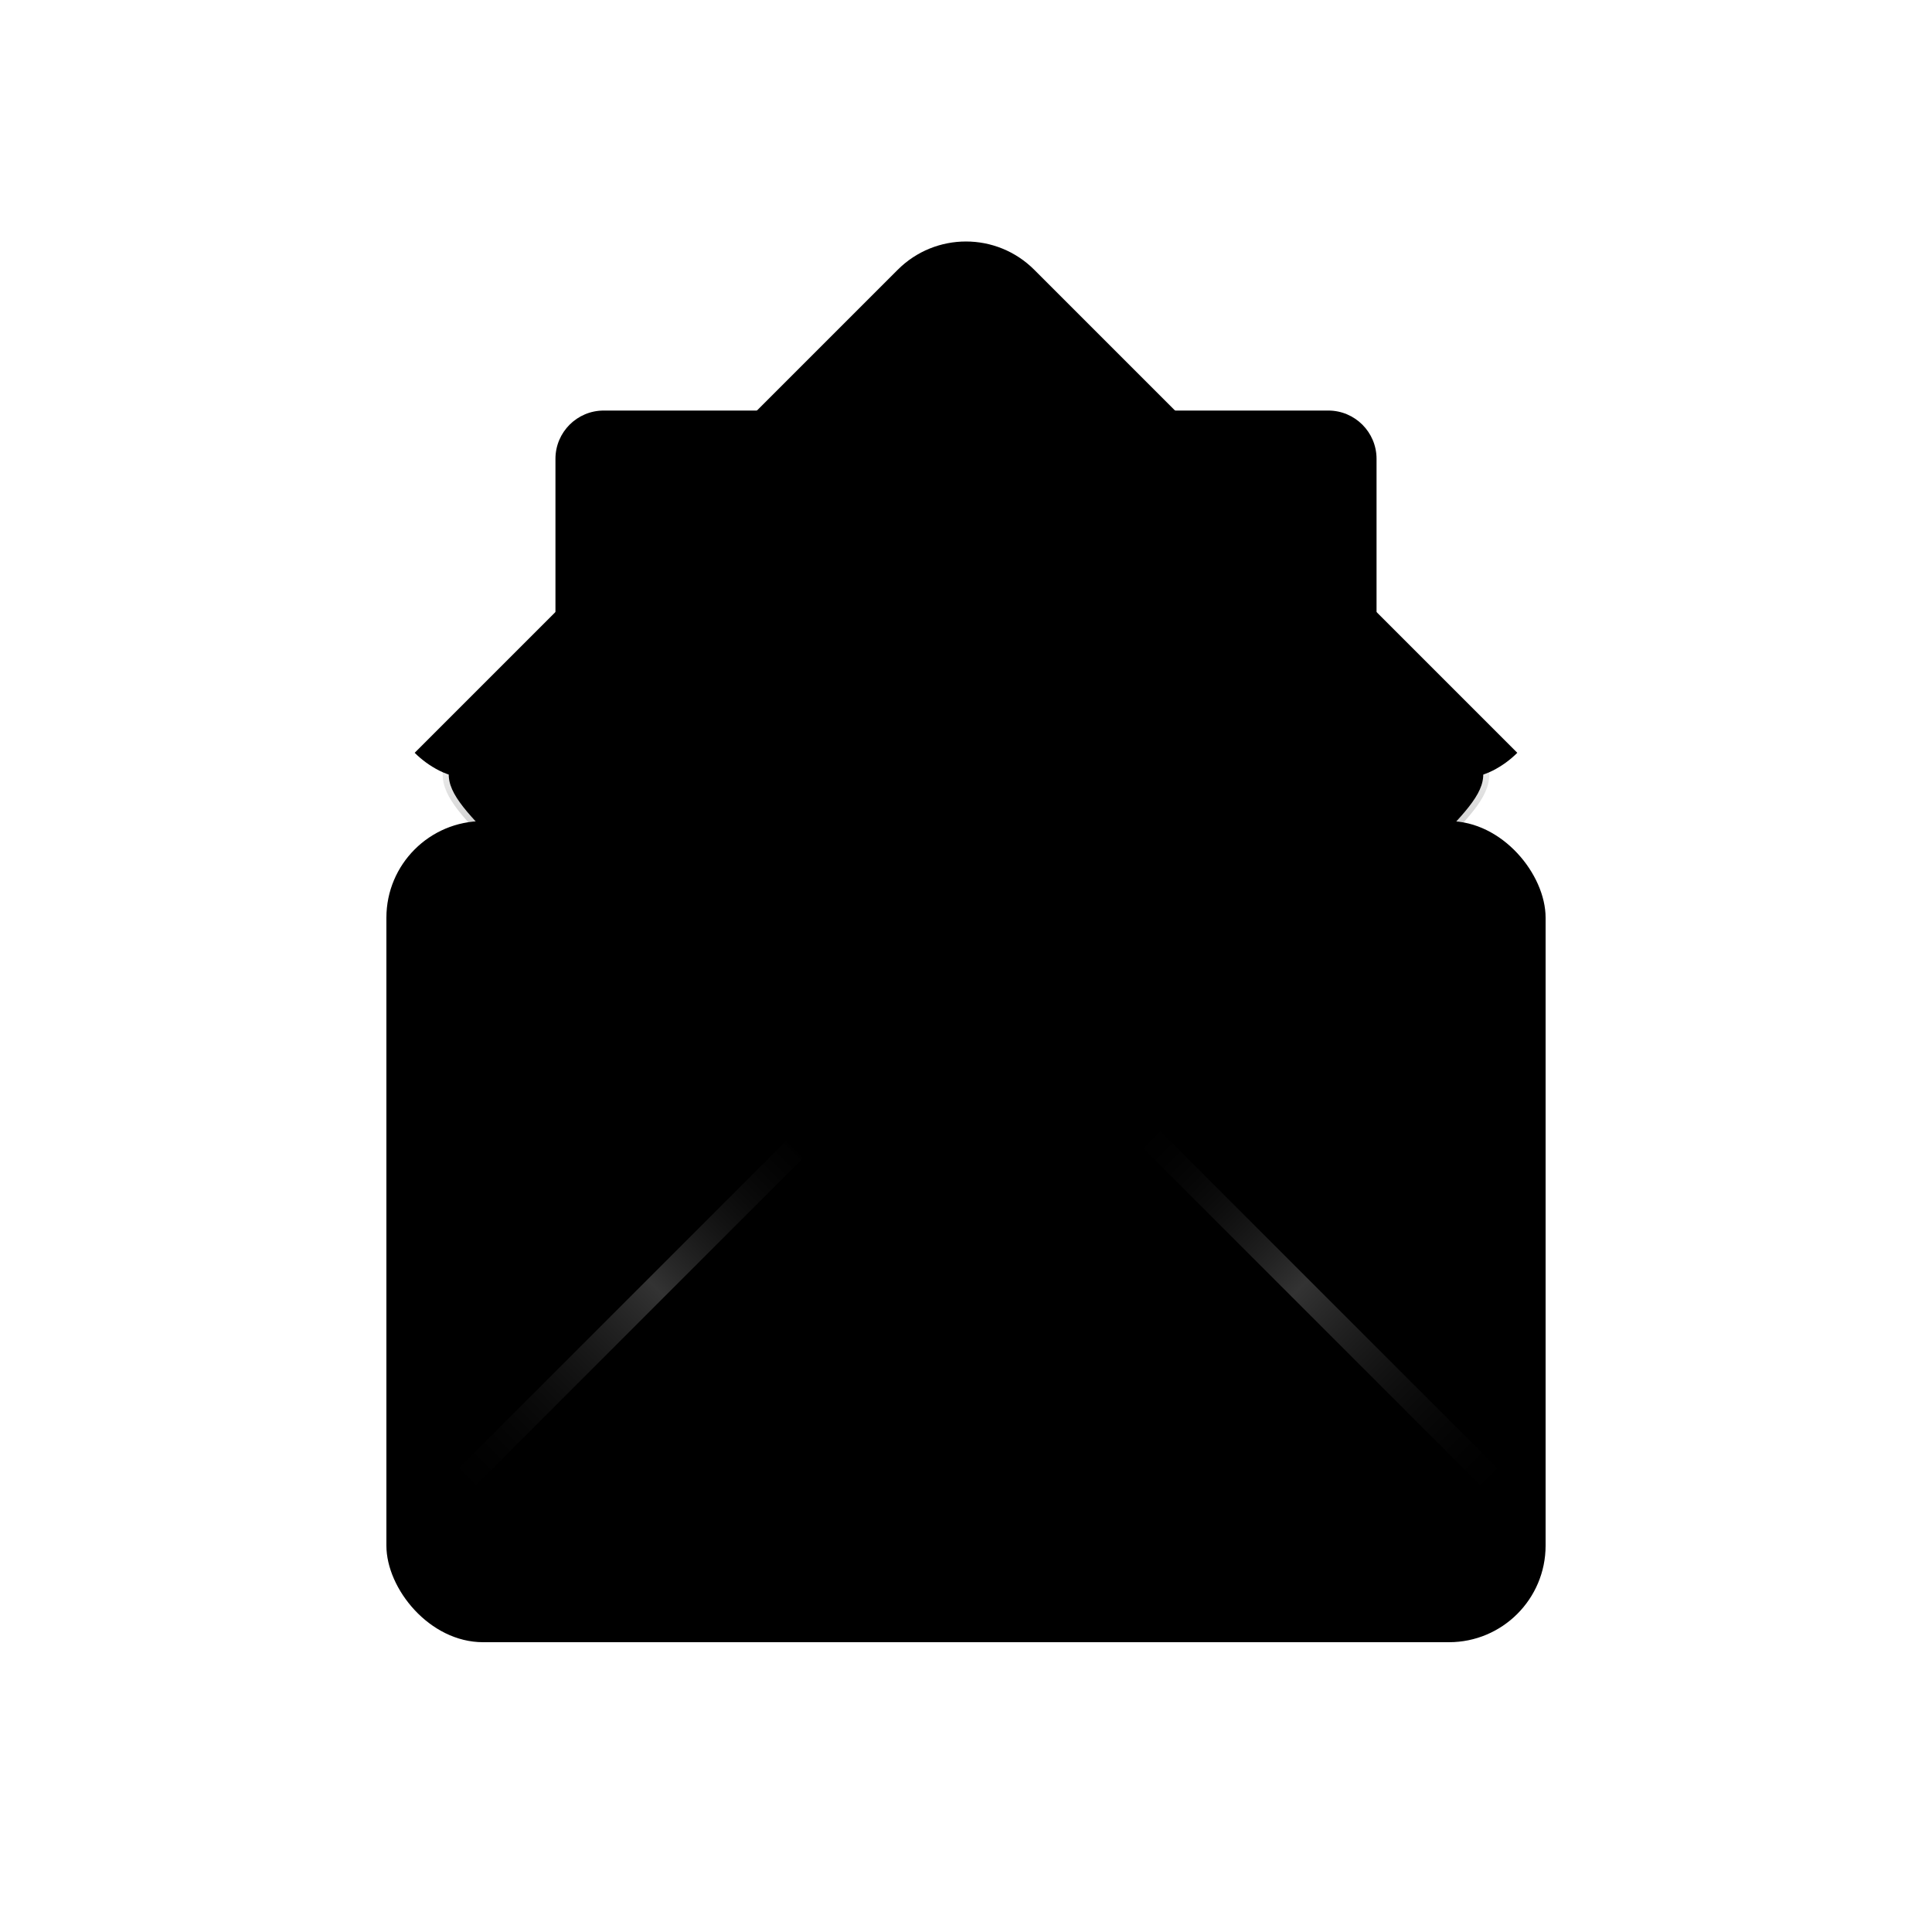
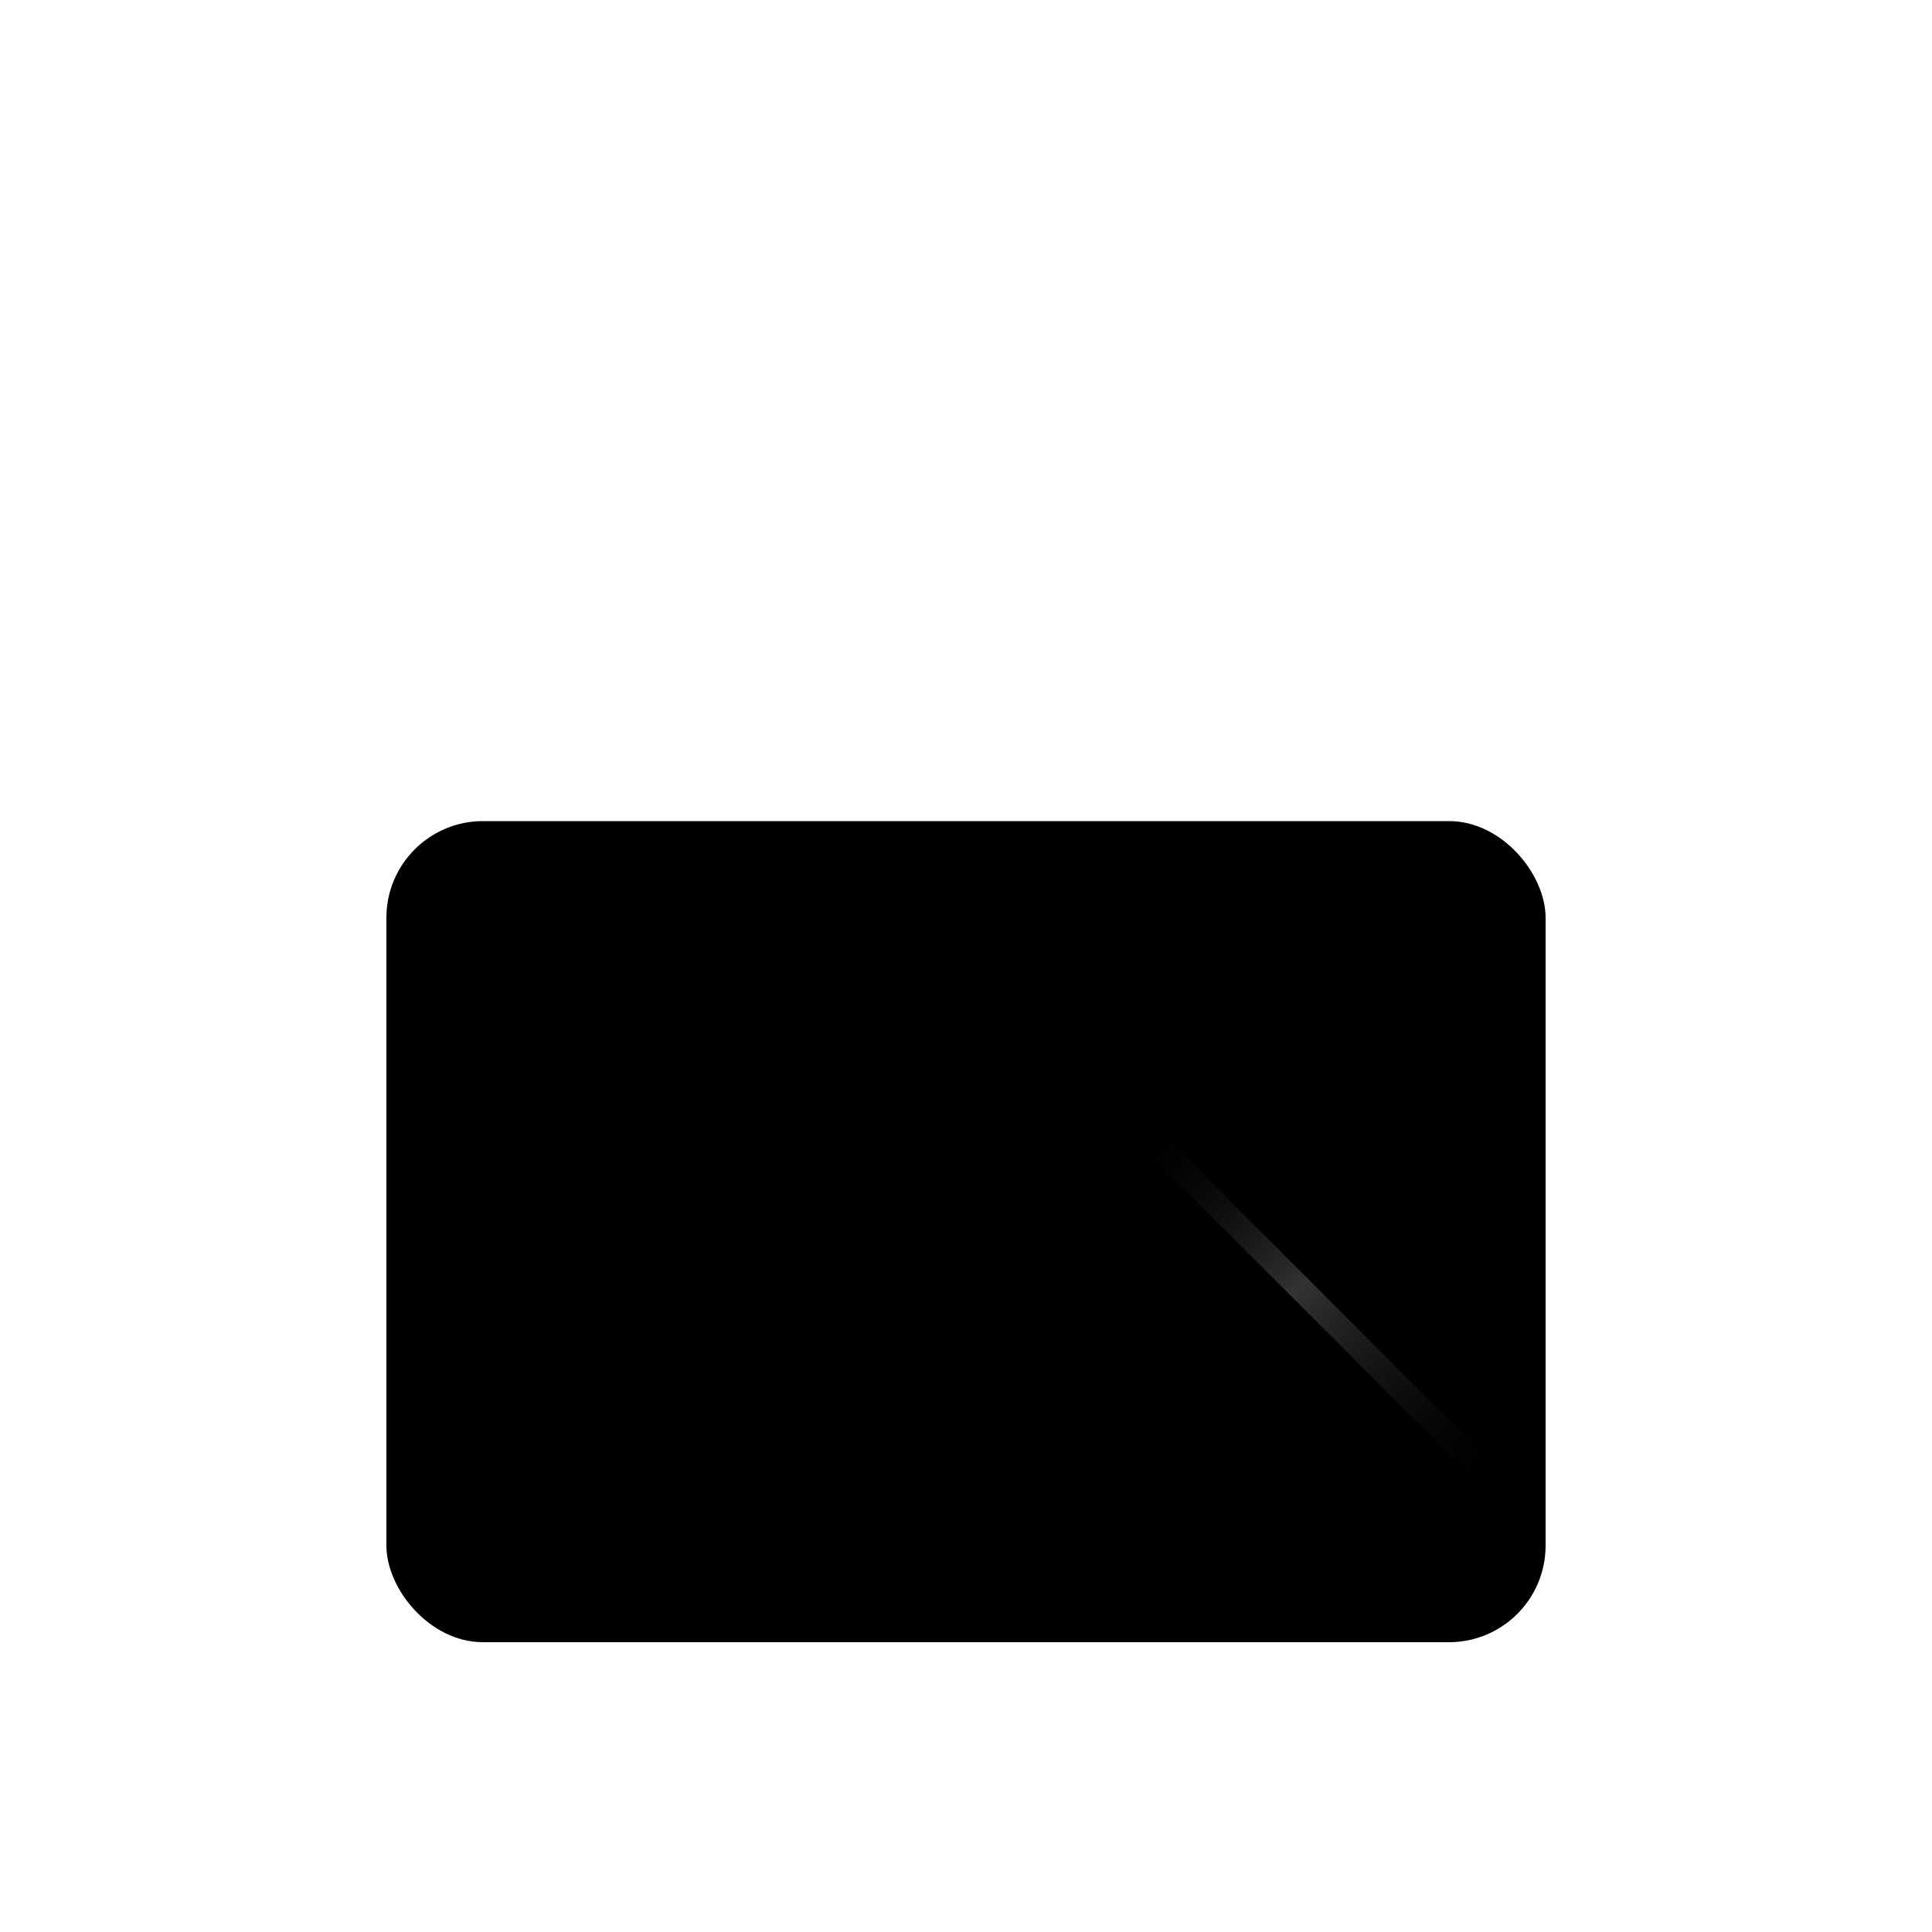
<svg xmlns="http://www.w3.org/2000/svg" width="80" height="80" viewBox="0 0 80 80" fill="none">
  <g id="Frame 2716">
    <g id="Group 2322">
      <g id="Rectangle 2291" filter="url(#filter0_d_103_339)">
        <rect x="16" y="30" width="48" height="34" rx="4" fill="url(#paint0_linear_103_339)" style="" />
      </g>
      <path id="Vector 148" d="M62.5 62L41.5 41" stroke="url(#paint1_linear_103_339)" stroke-opacity="0.2" style="" stroke-linecap="round" stroke-linejoin="round" />
-       <path id="Vector 149" d="M18.5 62L39.5 41" stroke="url(#paint2_linear_103_339)" stroke-opacity="0.2" style="" stroke-linecap="round" stroke-linejoin="round" />
-       <path id="Intersect" fill-rule="evenodd" clip-rule="evenodd" d="M62.828 31.172L42.828 11.172C41.266 9.609 38.733 9.609 37.171 11.172L17.171 31.172C17.466 31.467 17.808 31.715 18.184 31.907C19.04 32.343 20.16 32.343 22.4 32.343H57.6C59.84 32.343 60.96 32.343 61.816 31.907C62.192 31.715 62.533 31.467 62.828 31.172Z" fill="url(#paint3_linear_103_339)" style="" />
-       <path id="Intersect_2" d="M58.714 35.639L58.724 35.63C59.572 34.781 60.221 34.132 60.663 33.604C61.103 33.079 61.379 32.629 61.414 32.176C61.471 31.459 61.18 30.757 60.633 30.289C60.288 29.995 59.774 29.871 59.093 29.811C58.406 29.75 57.488 29.75 56.288 29.75H56.274H23.725H23.711C22.512 29.75 21.594 29.75 20.907 29.811C20.226 29.871 19.712 29.995 19.367 30.289C18.819 30.757 18.529 31.459 18.585 32.176C18.621 32.629 18.897 33.079 19.336 33.604C19.779 34.132 20.427 34.781 21.276 35.63L21.286 35.639L35.297 49.651L35.306 49.66C36.091 50.445 36.691 51.045 37.209 51.484C37.73 51.928 38.186 52.223 38.686 52.385C39.54 52.663 40.459 52.663 41.313 52.385C41.813 52.223 42.269 51.928 42.791 51.484C43.309 51.045 43.908 50.445 44.694 49.66L44.702 49.651L58.714 35.639Z" fill="#1B1B1B" stroke="url(#paint4_linear_103_339)" style="fill:#1B1B1B;fill:color(display-p3 0.105 0.104 0.104);fill-opacity:1;" stroke-width="0.5" />
      <g id="Union" filter="url(#filter1_d_103_339)">
-         <path fill-rule="evenodd" clip-rule="evenodd" d="M25 21C23.895 21 23 21.895 23 23V30.001V33V37L35.474 49.474C37.058 51.059 37.85 51.851 38.763 52.147C39.567 52.408 40.432 52.408 41.236 52.147C42.149 51.851 42.941 51.059 44.525 49.475L57 37V33V30.001V23C57 21.895 56.105 21 55 21H25Z" fill="url(#paint5_linear_103_339)" style="" />
-       </g>
-       <path id="Intersect_3" fill-rule="evenodd" clip-rule="evenodd" d="M46.607 47.392L48.919 38.28C49.044 37.789 48.779 37.283 48.306 37.105C47.803 36.917 47.297 36.739 46.788 36.572C46.613 36.515 46.528 36.316 46.61 36.151L48.392 32.562C48.651 32.043 48.438 31.413 47.919 31.154C47.4 30.897 46.77 31.108 46.512 31.628L44.508 35.661C44.446 35.788 44.303 35.854 44.166 35.82C40.812 34.989 37.352 34.626 33.885 34.749C33.33 34.769 32.827 35.09 32.784 35.691L32.038 46.039L35.474 49.474C35.495 49.496 35.517 49.517 35.538 49.538C35.684 49.44 35.868 49.394 36.056 49.425C36.451 49.489 36.719 49.86 36.655 50.255C36.639 50.359 36.6 50.454 36.546 50.537C37.47 51.43 38.083 51.926 38.763 52.147C39.567 52.408 40.432 52.408 41.236 52.147C41.461 52.074 41.679 51.971 41.903 51.833C41.879 51.831 41.854 51.829 41.83 51.825C41.435 51.761 41.167 51.389 41.23 50.994C41.294 50.6 41.666 50.331 42.061 50.395C42.456 50.459 42.724 50.831 42.66 51.225C42.657 51.242 42.654 51.259 42.65 51.275C43.156 50.844 43.744 50.255 44.525 49.475L46.607 47.392ZM39.21 51.695C39.763 51.784 40.283 51.408 40.373 50.856C40.462 50.303 40.086 49.782 39.533 49.693C38.981 49.604 38.46 49.98 38.371 50.532C38.282 51.085 38.657 51.605 39.21 51.695ZM38.153 41.224C38.038 41.938 37.447 42.438 36.835 42.339C36.222 42.24 35.819 41.58 35.934 40.865C36.05 40.151 36.64 39.651 37.253 39.75C37.865 39.849 38.269 40.509 38.153 41.224ZM44.817 42.3C44.701 43.015 44.111 43.514 43.498 43.416C42.886 43.316 42.483 42.657 42.598 41.942C42.714 41.227 43.304 40.728 43.916 40.827C44.529 40.926 44.932 41.586 44.817 42.3ZM39.521 42.623C39.48 42.368 39.239 42.195 38.984 42.236C38.728 42.278 38.555 42.519 38.597 42.774C38.852 44.341 40.956 44.681 41.693 43.274C41.812 43.045 41.724 42.762 41.495 42.642C41.266 42.522 40.983 42.611 40.863 42.84C40.544 43.45 39.632 43.303 39.521 42.623Z" fill="#AC013F" fill-opacity="0.36" style="fill:#AC013F;fill:color(display-p3 0.675 0.005 0.246);fill-opacity:0.36;" />
+         </g>
    </g>
  </g>
  <defs>
    <filter id="filter0_d_103_339" x="8" y="26" width="64" height="50" filterUnits="userSpaceOnUse" color-interpolation-filters="sRGB">
      <feFlood flood-opacity="0" result="BackgroundImageFix" />
      <feColorMatrix in="SourceAlpha" type="matrix" values="0 0 0 0 0 0 0 0 0 0 0 0 0 0 0 0 0 0 127 0" result="hardAlpha" />
      <feOffset dy="4" />
      <feGaussianBlur stdDeviation="4" />
      <feComposite in2="hardAlpha" operator="out" />
      <feColorMatrix type="matrix" values="0 0 0 0 0 0 0 0 0 0 0 0 0 0 0 0 0 0 0.16 0" />
      <feBlend mode="normal" in2="BackgroundImageFix" result="effect1_dropShadow_103_339" />
      <feBlend mode="normal" in="SourceGraphic" in2="effect1_dropShadow_103_339" result="shape" />
    </filter>
    <filter id="filter1_d_103_339" x="19" y="13" width="42" height="39.343" filterUnits="userSpaceOnUse" color-interpolation-filters="sRGB">
      <feFlood flood-opacity="0" result="BackgroundImageFix" />
      <feColorMatrix in="SourceAlpha" type="matrix" values="0 0 0 0 0 0 0 0 0 0 0 0 0 0 0 0 0 0 127 0" result="hardAlpha" />
      <feOffset dy="-4" />
      <feGaussianBlur stdDeviation="2" />
      <feComposite in2="hardAlpha" operator="out" />
      <feColorMatrix type="matrix" values="0 0 0 0 0 0 0 0 0 0 0 0 0 0 0 0 0 0 0.12 0" />
      <feBlend mode="normal" in2="BackgroundImageFix" result="effect1_dropShadow_103_339" />
      <feBlend mode="normal" in="SourceGraphic" in2="effect1_dropShadow_103_339" result="shape" />
    </filter>
    <linearGradient id="paint0_linear_103_339" x1="40" y1="30" x2="40" y2="64" gradientUnits="userSpaceOnUse">
      <stop stop-color="#242424" style="stop-color:#242424;stop-color:color(display-p3 0.14 0.14 0.14);stop-opacity:1;" />
      <stop offset="1" stop-color="#303030" style="stop-color:#303030;stop-color:color(display-p3 0.188 0.188 0.188);stop-opacity:1;" />
    </linearGradient>
    <linearGradient id="paint1_linear_103_339" x1="41.5" y1="41" x2="62.5" y2="62" gradientUnits="userSpaceOnUse">
      <stop offset="0.263" stop-color="white" stop-opacity="0" style="stop-color:none;stop-opacity:0;" />
      <stop offset="0.587" stop-color="white" style="stop-color:white;stop-opacity:1;" />
      <stop offset="1" stop-color="white" stop-opacity="0" style="stop-color:none;stop-opacity:0;" />
    </linearGradient>
    <linearGradient id="paint2_linear_103_339" x1="39.5" y1="41" x2="18.5" y2="62" gradientUnits="userSpaceOnUse">
      <stop offset="0.263" stop-color="white" stop-opacity="0" style="stop-color:none;stop-opacity:0;" />
      <stop offset="0.587" stop-color="white" style="stop-color:white;stop-opacity:1;" />
      <stop offset="1" stop-color="white" stop-opacity="0" style="stop-color:none;stop-opacity:0;" />
    </linearGradient>
    <linearGradient id="paint3_linear_103_339" x1="40" y1="32.343" x2="40" y2="10" gradientUnits="userSpaceOnUse">
      <stop stop-color="#242424" style="stop-color:#242424;stop-color:color(display-p3 0.141 0.141 0.141);stop-opacity:1;" />
      <stop offset="1" stop-color="#363636" style="stop-color:#363636;stop-color:color(display-p3 0.211 0.211 0.211);stop-opacity:1;" />
    </linearGradient>
    <linearGradient id="paint4_linear_103_339" x1="40" y1="30" x2="40" y2="54" gradientUnits="userSpaceOnUse">
      <stop stop-color="#3D3D3D" stop-opacity="0" style="stop-color:none;stop-opacity:0;" />
      <stop offset="1" stop-color="#FC5C79" style="stop-color:#FC5C79;stop-color:color(display-p3 0.989 0.362 0.475);stop-opacity:1;" />
    </linearGradient>
    <linearGradient id="paint5_linear_103_339" x1="40" y1="33.5" x2="40" y2="52.343" gradientUnits="userSpaceOnUse">
      <stop stop-color="#FFDEEE" style="stop-color:#FFDEEE;stop-color:color(display-p3 1 0.872 0.934);stop-opacity:1;" />
      <stop offset="1" stop-color="#FF9ECD" style="stop-color:#FF9ECD;stop-color:color(display-p3 1 0.621 0.805);stop-opacity:1;" />
    </linearGradient>
  </defs>
</svg>